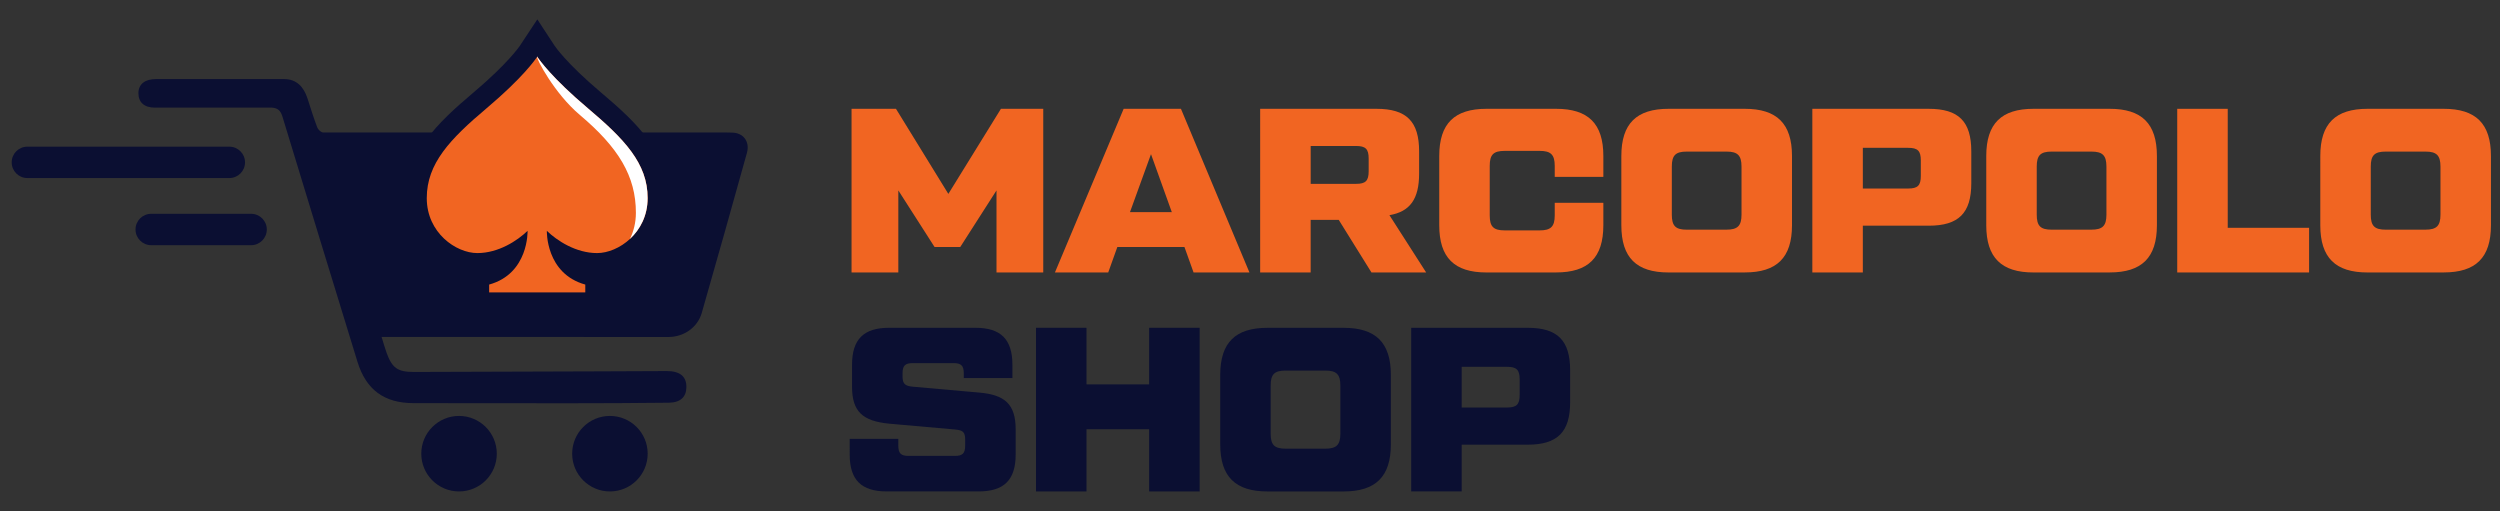
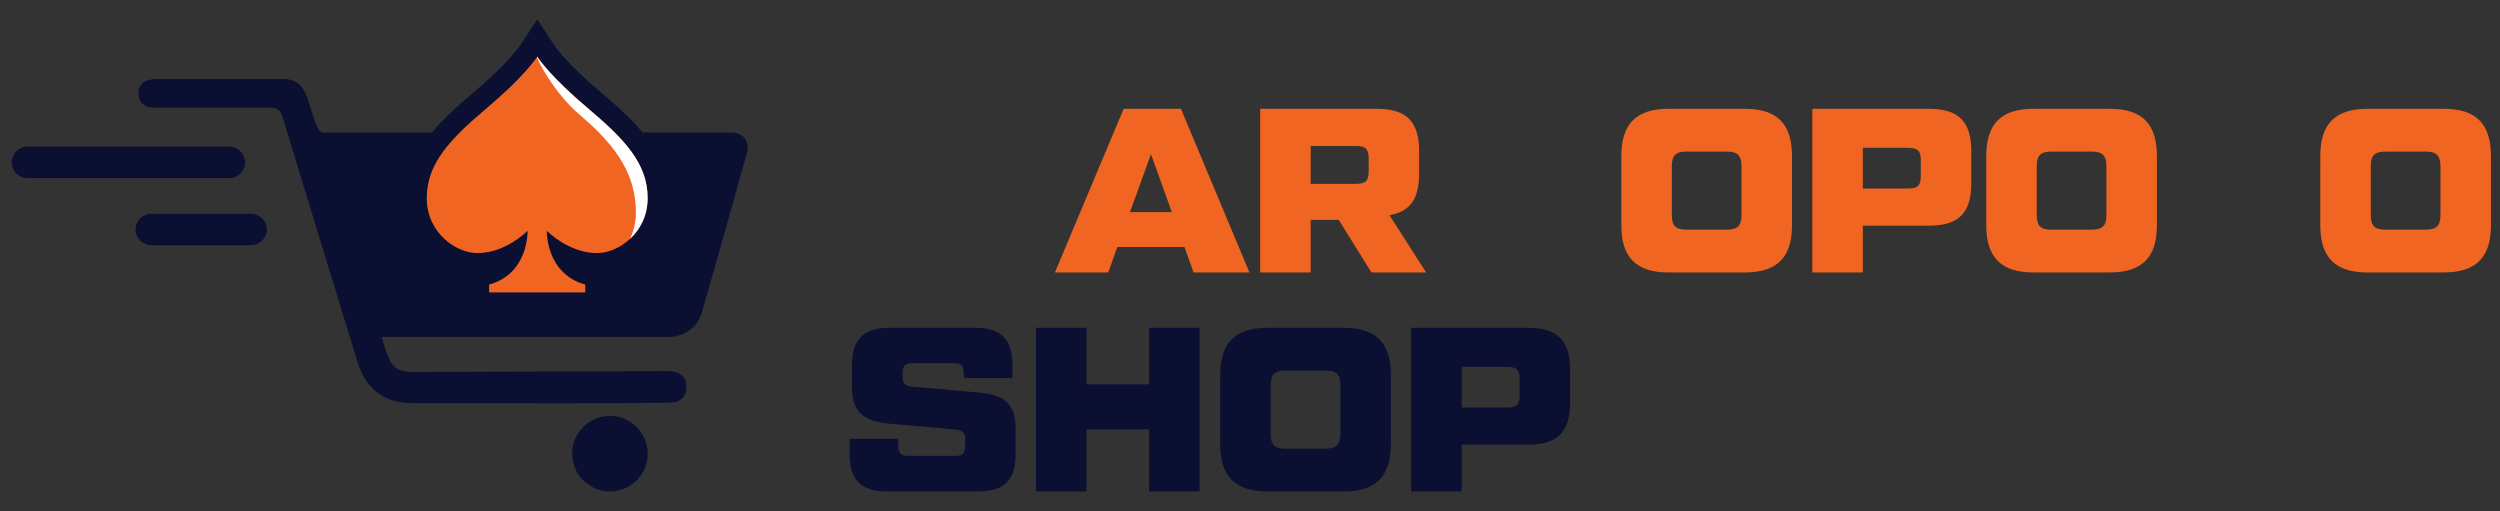
<svg xmlns="http://www.w3.org/2000/svg" version="1.1" id="Layer_2" x="0px" y="0px" viewBox="0 0 1065.38 217.95" style="enable-background:new 0 0 1065.38 217.95;" xml:space="preserve">
  <rect x="0" y="0" width="1065.38" height="217.95" fill="#333333" stroke="none" />
  <style type="text/css">
	.st0{fill:#0B0F32;}
	.st1{fill:#F16522;}
	.st2{fill:#FFFFFF;}
</style>
  <g>
    <g>
      <g>
        <path class="st0" d="M97.73,75.88H11.67c-3.69,0-6.69-2.99-6.69-6.69s2.99-6.69,6.69-6.69h86.06c3.69,0,6.69,2.99,6.69,6.69     S101.43,75.88,97.73,75.88z" />
        <path class="st0" d="M107.01,104.49H64.44c-3.69,0-6.69-2.99-6.69-6.69s2.99-6.69,6.69-6.69h42.57c3.69,0,6.69,2.99,6.69,6.69     S110.7,104.49,107.01,104.49z" />
        <path class="st0" d="M311.71,56.5c-0.81,0-1.42-0.05-2.23-0.04l-0.16,0h-171.6l-0.36-0.06c-0.83-0.26-1.85-1.27-2.15-2.07     c-1.55-4.08-2.84-8.25-4.18-12.41c-1.59-4.91-4.69-8.22-9.88-8.22H66.47c-4.55,0-7.48,2.03-7.48,6.04     c-0.01,3.82,2.45,6.13,6.99,6.13l49.64-0.02c2.88,0.16,3.97,1.32,4.78,3.96c10.57,34.79,21.24,69.56,31.92,104.32     c3.67,11.96,11.39,17.65,23.88,17.67c22.05,0.04,44.09,0.07,66.14,0.05c14.22-0.01,28.45-0.06,42.67-0.23     c4.98-0.06,7.45-2.45,7.5-6.64c0.05-4.56-2.73-6.86-8.39-6.85c-9.36,0.02-18.73,0.09-28.09,0.12     c-26.55,0.09-53.1,0.18-79.65,0.26c-6.87,0.02-9.27-1.65-11.62-8.13c-0.76-2.09-1.35-4.25-2.15-6.8c1.77,0,3.16,0,4.55,0     c39.23,0.01,78.47,0.04,117.7,0.03c6.56,0,12.42-4.05,14.2-10.26c6.52-22.7,12.91-45.44,19.25-68.2     C319.63,60.31,316.78,56.48,311.71,56.5z" />
-         <circle class="st0" cx="195.62" cy="193.34" r="16.09" />
        <circle class="st0" cx="259.92" cy="193.34" r="16.09" />
      </g>
      <path class="st0" d="M256.07,39.37c-14.72-12.42-19.57-19.65-19.75-19.92l-7.34-11.2l-7.38,11.17c-0.2,0.3-5.06,7.53-19.77,19.95    c-15.69,13.25-28.68,25.78-28.68,45.05c0,17.33,13.34,29.86,26.58,31.88v17.04h58.45v-17.04c13.24-2.02,26.58-14.55,26.58-31.88    C284.76,65.15,271.77,52.62,256.07,39.37z" />
      <path class="st1" d="M250.43,46.06c-15.2-12.83-20.62-20.59-21.43-21.81v-0.17c0,0-0.02,0.03-0.06,0.09    c-0.04-0.06-0.06-0.09-0.06-0.09v0.17c-0.81,1.22-6.23,8.98-21.43,21.81c-15.66,13.22-25.58,23.57-25.58,38.37    c0,14.8,12.5,23.42,21.55,23.42c9.05,0,17.1-5.32,21.41-9.48c0,0,0.57,18.21-16.38,22.9v3.34h20.42H229h20.42v-3.34    c-16.96-4.69-16.38-22.9-16.38-22.9c4.31,4.17,12.36,9.48,21.41,9.48s21.55-8.62,21.55-23.42    C276.01,69.63,266.09,59.28,250.43,46.06z" />
      <path class="st2" d="M250.43,46.06c-15.2-12.83-20.62-20.59-21.43-21.81v-0.17c0,0-0.02,0.03-0.06,0.09    c-0.04-0.06-0.06-0.09-0.06-0.09v0.17c-0.39,0.59,7.25,15.47,18.24,24.75c16.51,13.93,23.87,26.1,23.87,41.69    c0,4.21-0.97,7.94-2.55,11.15c4.34-4.01,7.55-9.92,7.55-17.42C276.01,69.63,266.09,59.28,250.43,46.06z" />
    </g>
    <g>
      <g>
-         <path class="st1" d="M426.55,46.37h18.03v69.74h-19.92V81.14l-15.44,24.11h-10.96l-15.44-24.11v34.97h-19.93V46.37h18.93     l22.32,36.26L426.55,46.37z" />
        <path class="st1" d="M508.64,116.11l-3.89-10.86h-28.59l-3.89,10.86h-22.71l29.29-69.74h24.41l29.19,69.74H508.64z M481.54,90.4     h17.83l-8.87-24.71L481.54,90.4z" />
        <path class="st1" d="M607.76,116.11h-23.31L570.5,93.69h-11.96v22.42h-21.52V46.37h49.61c12.75,0,18.13,5.38,18.13,18.13v9.46     c0,10.86-3.88,16.24-12.65,17.73L607.76,116.11z M558.55,62.21v16.14h19.33c4.08,0,5.38-1.29,5.38-5.38v-5.38     c0-4.08-1.29-5.38-5.38-5.38H558.55z" />
-         <path class="st1" d="M633.46,116.11c-13.65,0-20.12-6.28-20.12-20.12V66.49c0-13.85,6.48-20.12,20.12-20.12h29.69     c13.65,0,20.12,6.28,20.12,20.12v8.87h-20.72v-4.68c0-4.78-1.69-6.38-6.38-6.38h-14.94c-4.78,0-6.38,1.59-6.38,6.38V91.8     c0,4.78,1.59,6.38,6.38,6.38h14.94c4.68,0,6.38-1.59,6.38-6.38v-5.38h20.72v9.56c0,13.85-6.48,20.12-20.12,20.12H633.46z" />
        <path class="st1" d="M711.06,116.11c-13.65,0-20.12-6.28-20.12-20.12V66.49c0-13.85,6.48-20.12,20.12-20.12h32.48     c13.65,0,20.12,6.28,20.12,20.12v29.49c0,13.85-6.48,20.12-20.12,20.12H711.06z M735.77,97.87c4.68,0,6.38-1.59,6.38-6.38V70.98     c0-4.78-1.69-6.38-6.38-6.38h-16.94c-4.78,0-6.38,1.59-6.38,6.38V91.5c0,4.78,1.59,6.38,6.38,6.38H735.77z" />
        <path class="st1" d="M772.33,116.11V46.37h49.61c12.75,0,18.13,5.38,18.13,18.13v13.55c0,12.75-5.38,18.13-18.13,18.13h-28.09     v19.92H772.33z M793.85,80.34h19.33c4.08,0,5.38-1.3,5.38-5.38v-6.58c0-4.08-1.29-5.38-5.38-5.38h-19.33V80.34z" />
        <path class="st1" d="M866.57,116.11c-13.65,0-20.12-6.28-20.12-20.12V66.49c0-13.85,6.48-20.12,20.12-20.12h32.48     c13.65,0,20.12,6.28,20.12,20.12v29.49c0,13.85-6.48,20.12-20.12,20.12H866.57z M891.28,97.87c4.68,0,6.38-1.59,6.38-6.38V70.98     c0-4.78-1.69-6.38-6.38-6.38h-16.94c-4.78,0-6.38,1.59-6.38,6.38V91.5c0,4.78,1.59,6.38,6.38,6.38H891.28z" />
-         <path class="st1" d="M949.35,97.08h34.67v19.03h-56.19V46.37h21.52V97.08z" />
        <path class="st1" d="M1008.92,116.11c-13.65,0-20.12-6.28-20.12-20.12V66.49c0-13.85,6.48-20.12,20.12-20.12h32.48     c13.65,0,20.12,6.28,20.12,20.12v29.49c0,13.85-6.48,20.12-20.12,20.12H1008.92z M1033.63,97.87c4.68,0,6.38-1.59,6.38-6.38     V70.98c0-4.78-1.69-6.38-6.38-6.38h-16.94c-4.78,0-6.38,1.59-6.38,6.38V91.5c0,4.78,1.59,6.38,6.38,6.38H1033.63z" />
      </g>
    </g>
    <g>
      <g>
        <path class="st0" d="M362.1,187.01h20.72v2.89c0,3.29,1.1,4.38,4.38,4.38h19.73c3.29,0,4.38-1.1,4.38-4.38v-2.49     c0-3.29-0.9-4.08-4.38-4.38l-28.09-2.49c-11.16-1.1-15.74-5.08-15.74-15.74v-9.37c0-10.86,4.98-15.74,15.74-15.74h36.86     c10.76,0,15.74,4.88,15.74,15.74v5.68h-20.72v-1.99c0-3.29-1.1-4.38-4.38-4.38H389c-3.29,0-4.38,1.1-4.38,4.38v1.29     c0,3.19,1.1,4.08,4.38,4.38l28.09,2.49c11.16,0.9,15.74,4.98,15.74,15.74v10.66c0,10.86-4.98,15.74-15.74,15.74h-39.25     c-10.76,0-15.74-4.88-15.74-15.74V187.01z" />
        <path class="st0" d="M489.71,139.69h21.52v69.74h-21.52v-26.5h-26.7v26.5h-21.52v-69.74h21.52v24.11h26.7V139.69z" />
        <path class="st0" d="M540.12,209.43c-13.65,0-20.12-6.28-20.12-20.12v-29.49c0-13.85,6.48-20.12,20.12-20.12h32.48     c13.65,0,20.12,6.28,20.12,20.12v29.49c0,13.85-6.48,20.12-20.12,20.12H540.12z M564.82,191.2c4.68,0,6.38-1.59,6.38-6.38V164.3     c0-4.78-1.69-6.38-6.38-6.38h-16.94c-4.78,0-6.38,1.59-6.38,6.38v20.52c0,4.78,1.59,6.38,6.38,6.38H564.82z" />
        <path class="st0" d="M601.38,209.43v-69.74h49.61c12.75,0,18.13,5.38,18.13,18.13v13.55c0,12.75-5.38,18.13-18.13,18.13H622.9     v19.92H601.38z M622.9,173.66h19.33c4.08,0,5.38-1.29,5.38-5.38v-6.58c0-4.08-1.29-5.38-5.38-5.38H622.9V173.66z" />
      </g>
    </g>
  </g>
</svg>